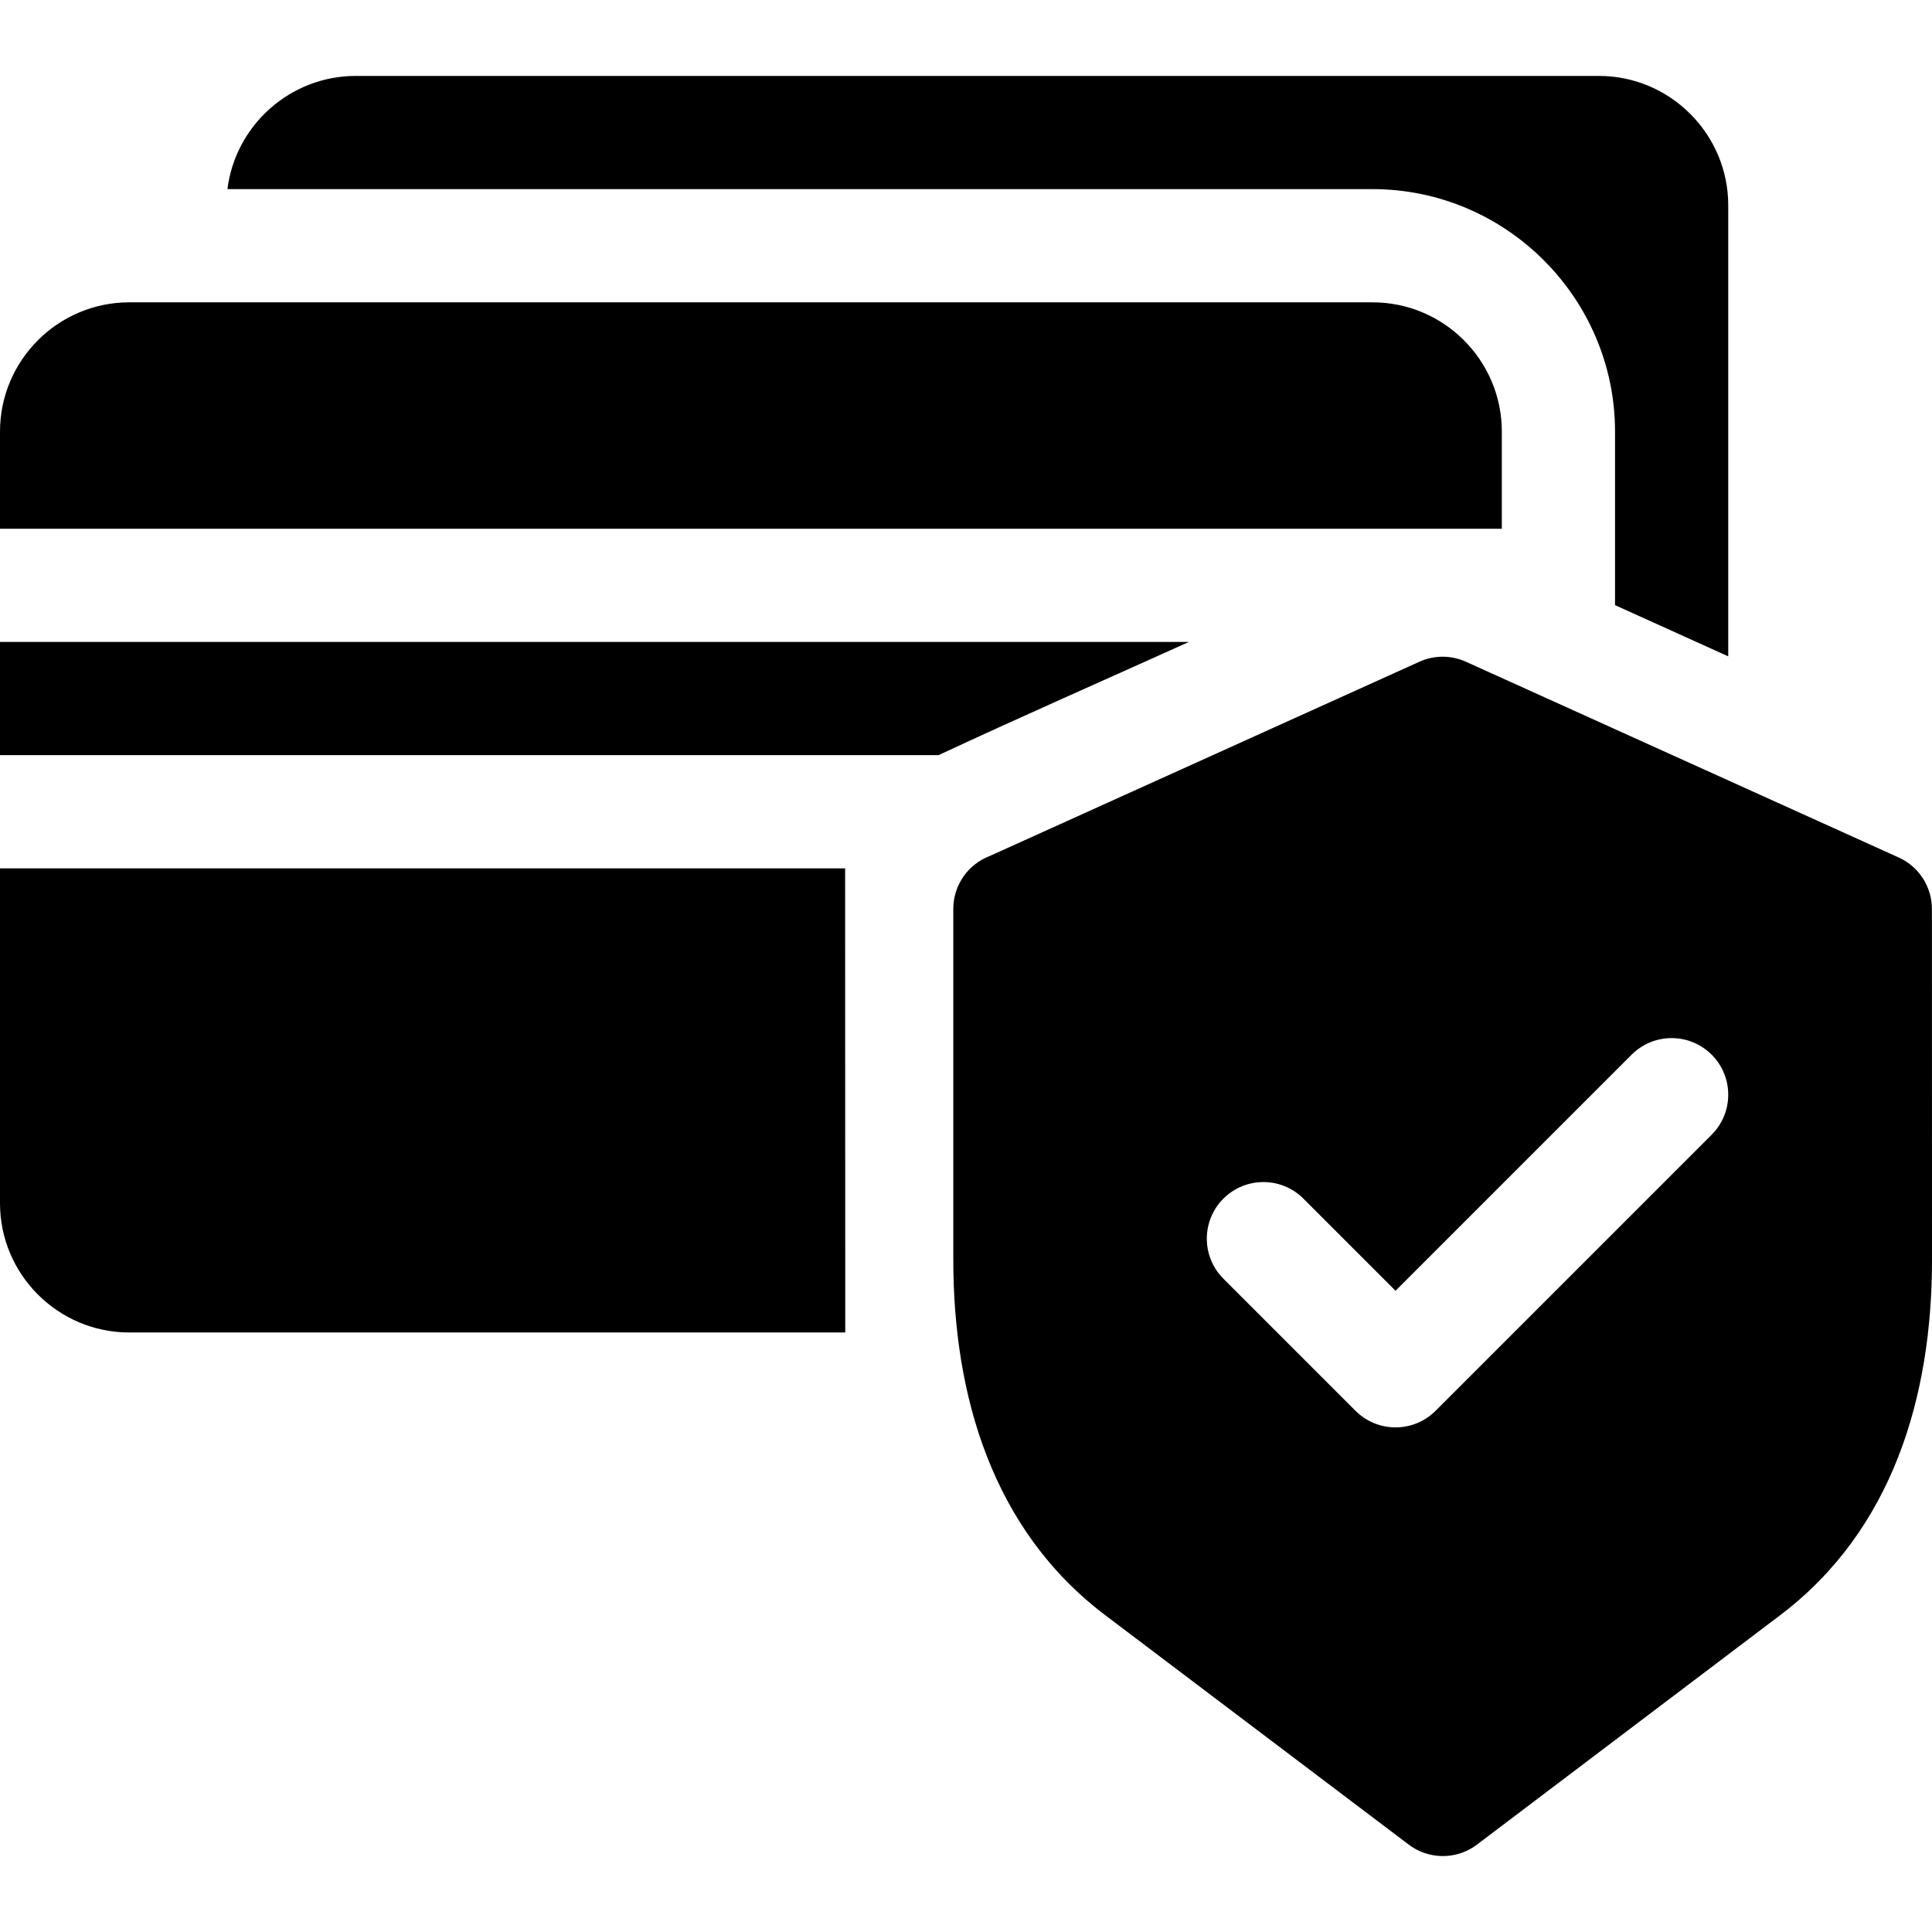
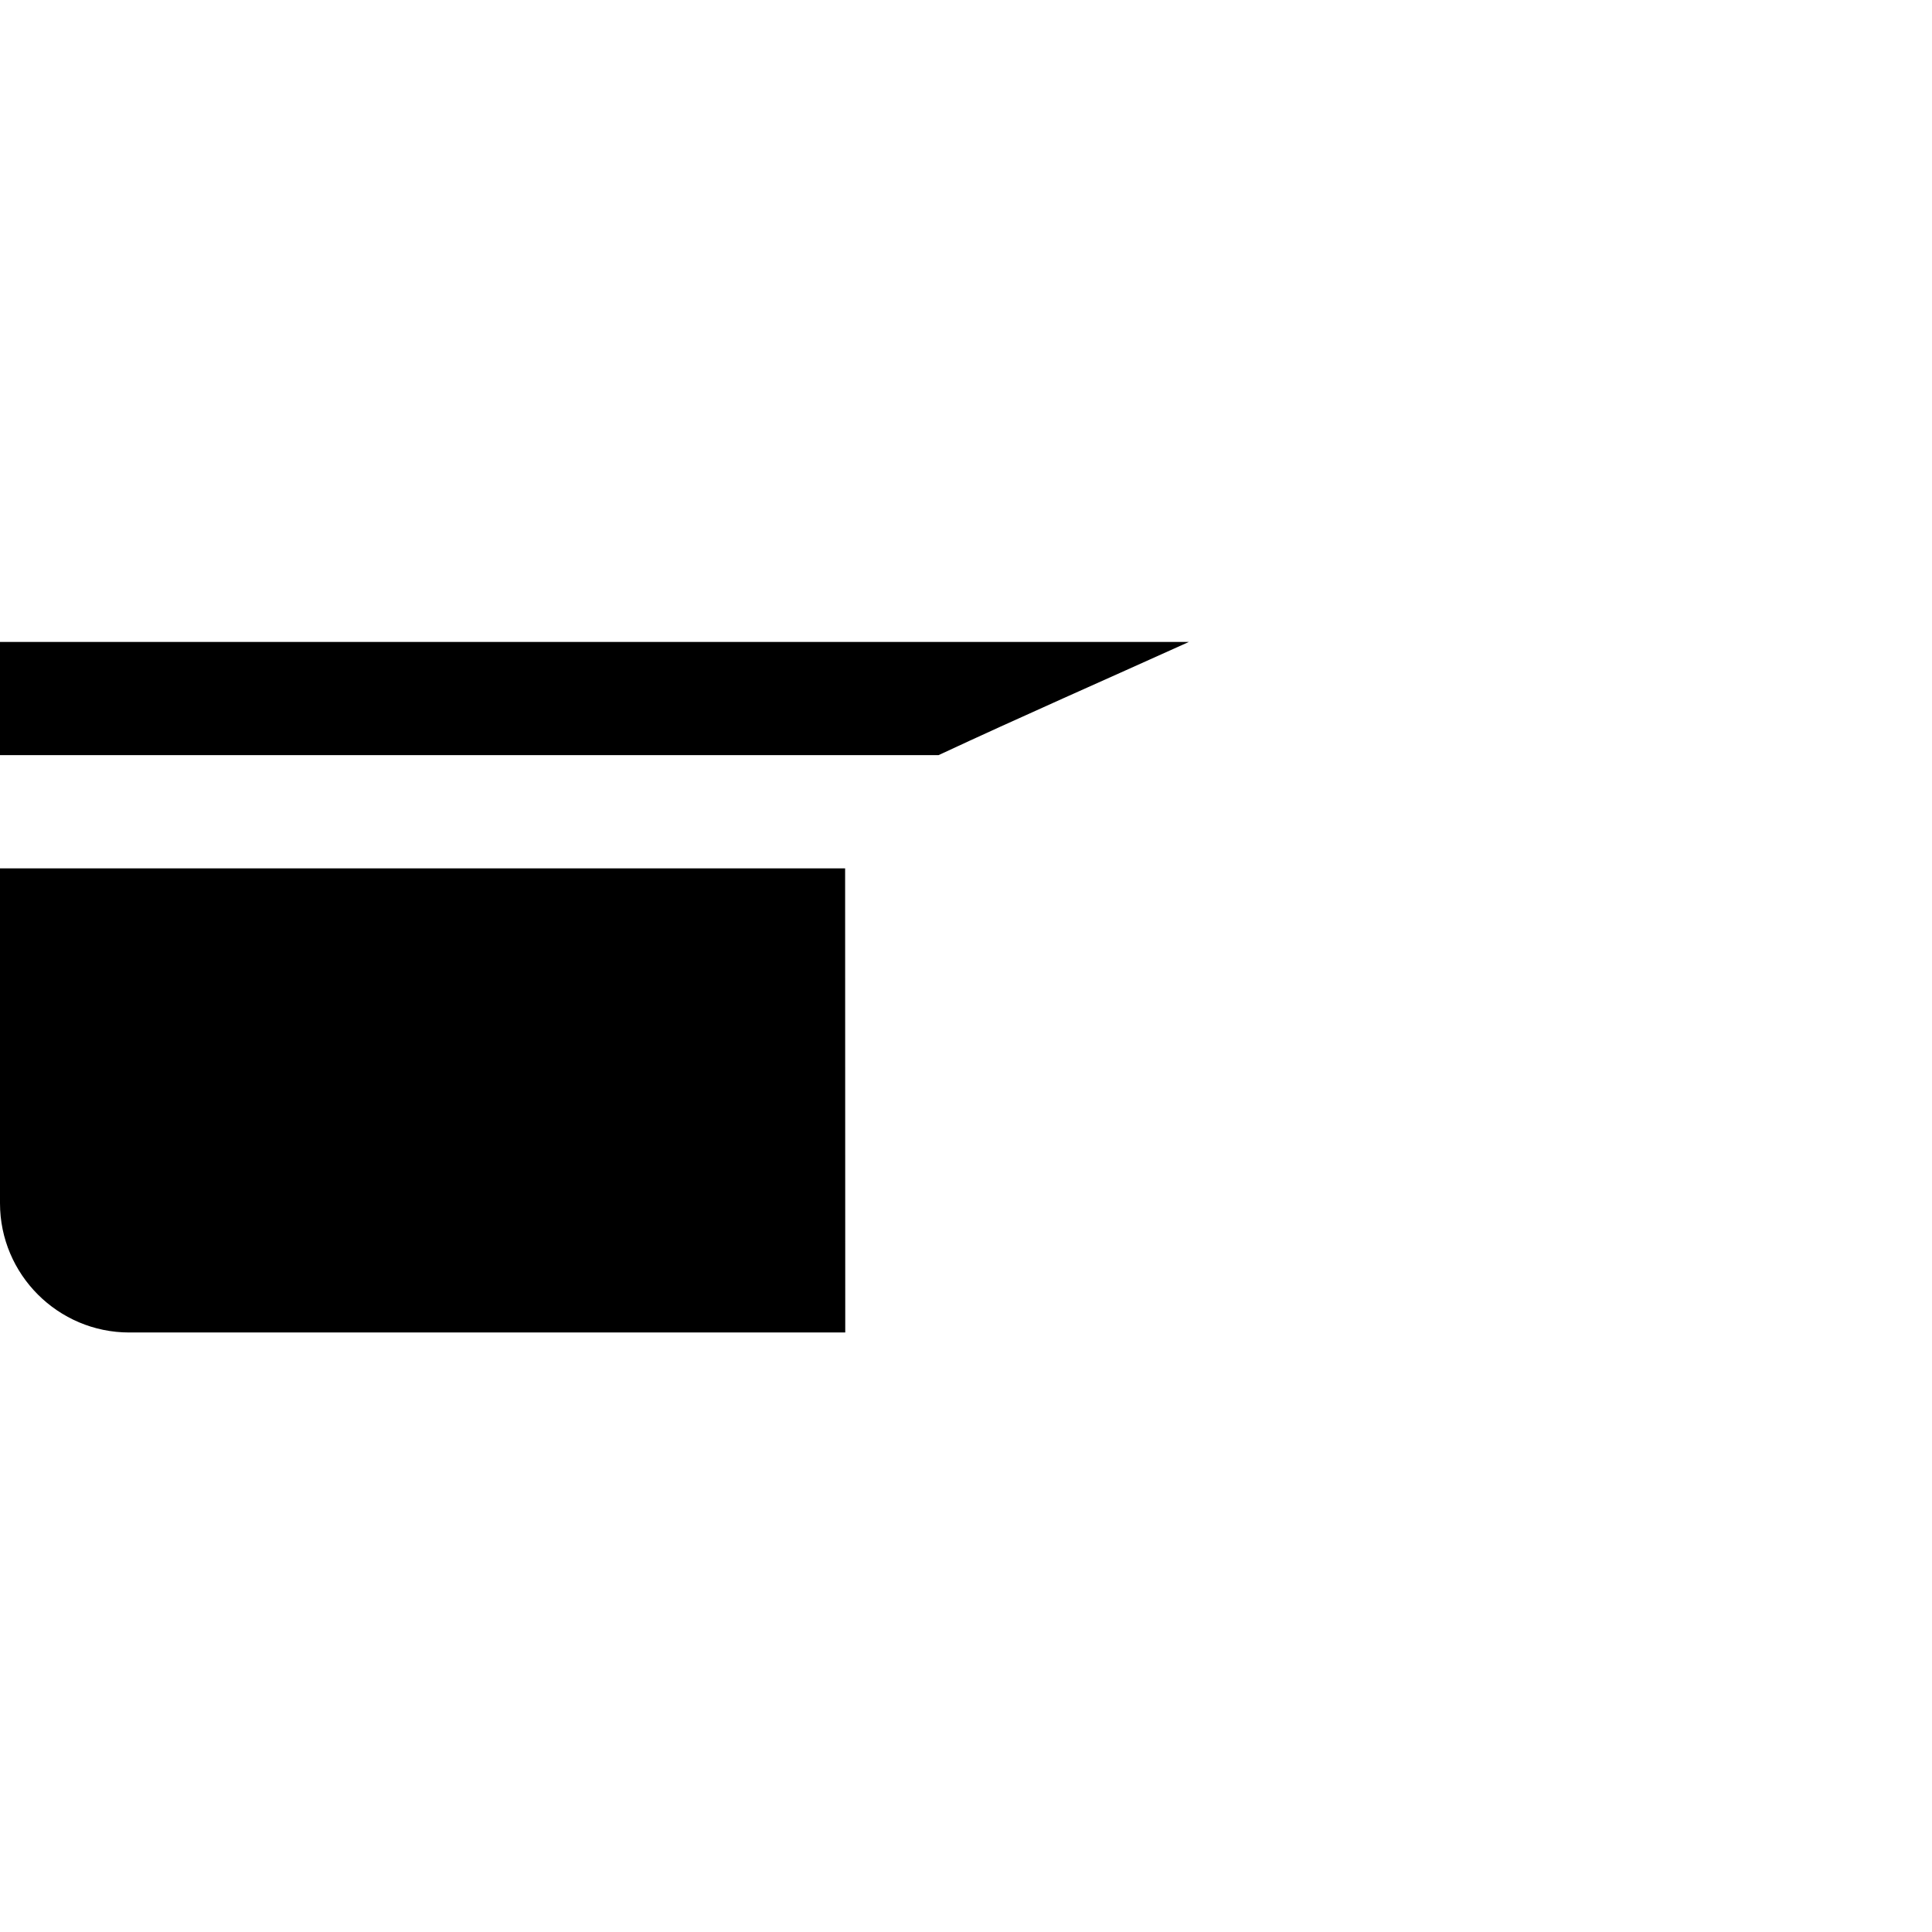
<svg xmlns="http://www.w3.org/2000/svg" version="1.1" id="Capa_1" x="0px" y="0px" viewBox="0 0 512 512" style="enable-background:new 0 0 512 512;" xml:space="preserve" width="512" height="512">
  <g>
-     <path style="fill-rule:evenodd;clip-rule:evenodd;" d="M428,114.369v46.002l30,13.569V54.409c0-18.887-15.399-34.287-34.287-34.287   H94.287c-17.343,0-31.886,13.028-34.019,30h303.485C399.106,50.122,428,79.017,428,114.369z" />
    <path style="fill-rule:evenodd;clip-rule:evenodd;" d="M0,170.123v30h248.719c21.925-10.226,44.271-20.021,66.342-30H0z" />
    <path style="fill-rule:evenodd;clip-rule:evenodd;" d="M0,230.123v88.752c0,9.434,3.849,18,10.048,24.199   c6.2,6.199,14.766,10.048,24.199,10.048H224l-0.034-123H0z" />
-     <path style="fill-rule:evenodd;clip-rule:evenodd;" d="M398,114.369c0-9.433-3.849-17.999-10.049-24.199   c-6.199-6.2-14.765-10.048-24.199-10.048H34.247c-9.433,0-17.999,3.849-24.199,10.048C3.849,96.371,0,104.936,0,114.369v25.753h398   V114.369z" />
-     <path style="fill-rule:evenodd;clip-rule:evenodd;" d="M511.978,240.885c-0.003-5.707-3.285-11.156-8.826-13.652L388.47,175.362   c-3.775-1.699-8.233-1.835-12.305,0l-113.857,51.481c-5.654,2.148-9.673,7.618-9.673,14.025v92.959   c0,36.095,10.385,71.628,40.252,94.206l80.215,60.636c5.217,4.114,12.741,4.375,18.292,0.185l80.391-60.827   c29.844-22.581,40.23-58.093,40.214-94.168L511.978,240.885z M453.607,300.712l-73.169,73.167c-5.857,5.857-15.354,5.857-21.211,0   l-35.016-35.016c-5.857-5.857-5.857-15.354,0-21.211c5.857-5.857,15.354-5.857,21.211,0l24.411,24.411l62.563-62.562   c5.857-5.857,15.354-5.857,21.211,0C459.464,285.358,459.464,294.855,453.607,300.712z" />
  </g>
</svg>